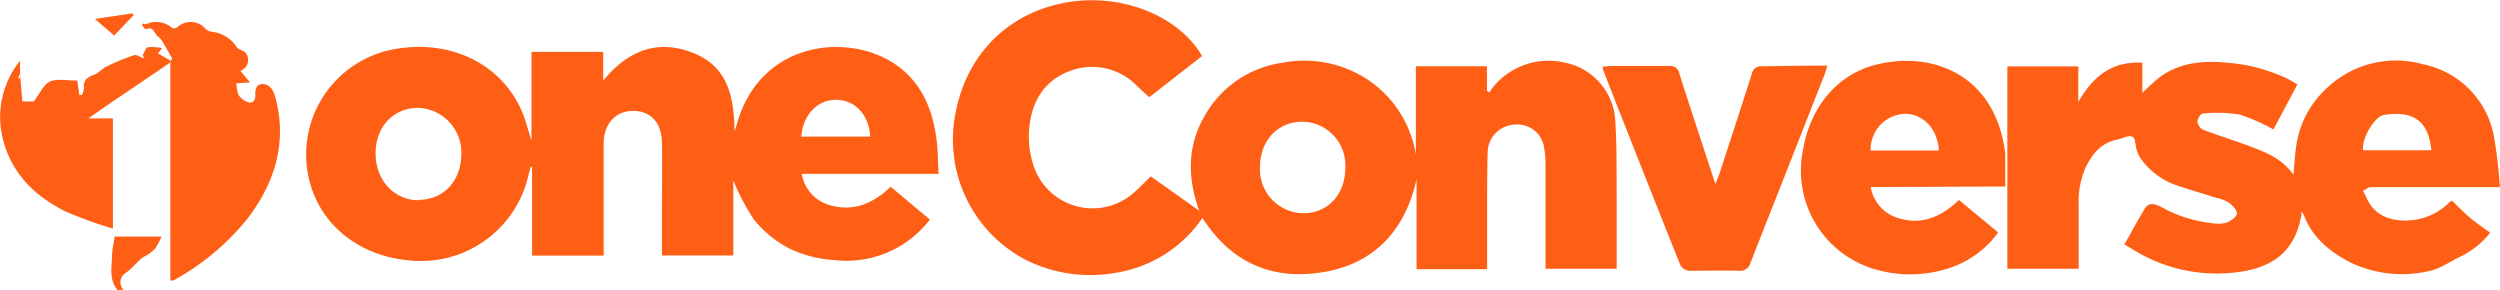
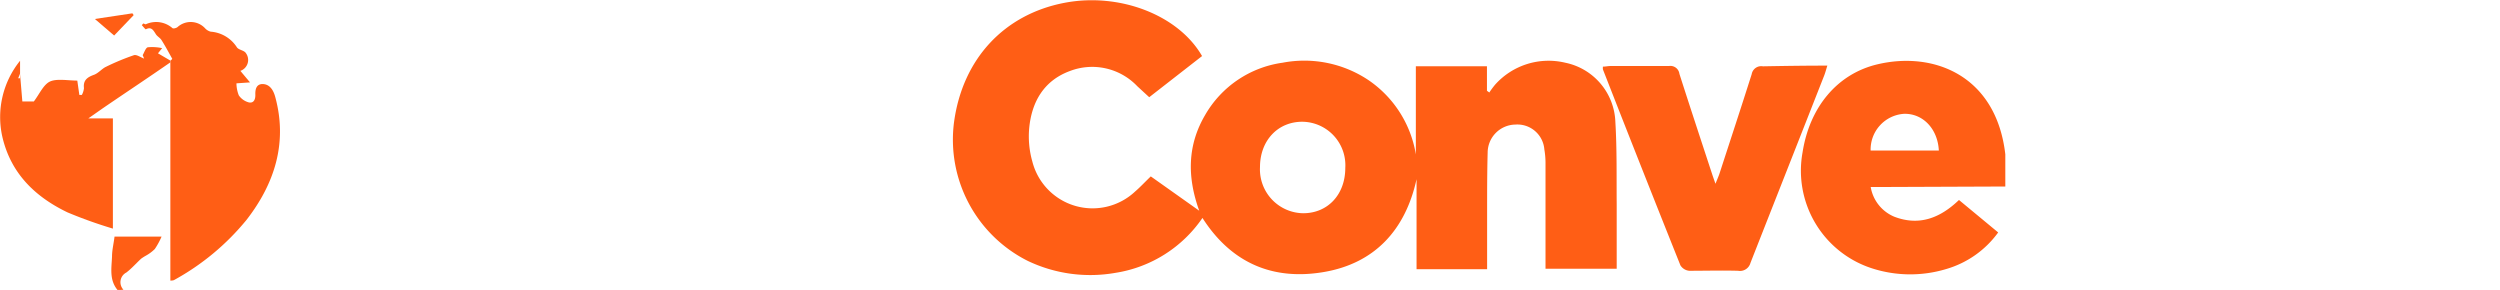
<svg xmlns="http://www.w3.org/2000/svg" viewBox="0 0 318.89 36.98">
  <defs>
    <style>.cls-1{fill:#ff5e15;}</style>
  </defs>
  <title>Asset 3</title>
  <g id="Layer_2" data-name="Layer 2">
    <g id="Layer_1-2" data-name="Layer 1">
      <path class="cls-1" d="M15,37c-1.08-1.29-.77-2.81-.71-4.28,0-.82.21-1.64.32-2.54h6a9.93,9.93,0,0,1-.86,1.58,5.13,5.13,0,0,1-1.14.85A6,6,0,0,0,18,33c-.63.58-1.2,1.24-1.88,1.76a1.39,1.39,0,0,0-.37,2.2Z" />
-       <path class="cls-1" d="M105.34,26a5,5,0,0,1-3.07-3.82h17.46c-.11-1.69-.09-3.24-.32-4.77-.6-4.09-2.29-7.58-6-9.7-6.19-3.51-16.55-2-19.38,8-.1.35-.22.7-.33,1.05-.07-4.11-.72-8-4.89-9.84-4.57-2-8.54-.71-11.87,3.37V6.62H67.79V17.94c-.45-1.38-.76-2.71-1.3-3.93C63.84,8.1,57.4,5,50.39,6.26a13.65,13.65,0,0,0-10.87,17c1.56,5.75,6.66,9.6,13.21,10A14.06,14.06,0,0,0,67.45,22.17c.07-.3.17-.59.25-.89l.17,0V32.6H77V31.37c0-4.36,0-8.72,0-13.08,0-2.3,1.33-3.9,3.24-4.11,2.46-.28,4.13,1.24,4.19,3.92.06,3.08,0,6.16,0,9.23v5.26h9.11V23a26.94,26.94,0,0,0,2.63,5,14.09,14.09,0,0,0,4.57,3.73,15.68,15.68,0,0,0,5.74,1.45A13.36,13.36,0,0,0,118.61,28c-1.71-1.42-3.35-2.8-5-4.18C111.2,26.13,108.52,27.15,105.34,26Zm-51.93-.46c-3.16,0-5.51-2.57-5.5-6s2.33-5.79,5.42-5.78a5.7,5.7,0,0,1,5.51,6C58.79,23.12,56.54,25.5,53.41,25.49ZM106.6,12.73c2.43,0,4.23,1.86,4.4,4.69h-8.78C102.38,14.72,104.24,12.74,106.6,12.73Z" />
      <path class="cls-1" d="M233.09,8.37c-.16.5-.25.87-.39,1.23-3.14,8-6.3,16-9.42,23.94a1.38,1.38,0,0,1-1.57,1c-2.07-.06-4.15,0-6.23,0a1.48,1.48,0,0,1-1.13-.69q-5-12.49-9.89-25a1.91,1.91,0,0,1,0-.35c.33,0,.66-.08,1-.08,2.48,0,5,0,7.43,0a1.16,1.16,0,0,1,1.33,1c1.35,4.22,2.74,8.42,4.12,12.63.12.37.25.74.48,1.39.22-.56.37-.89.49-1.23,1.38-4.25,2.78-8.49,4.13-12.75a1.23,1.23,0,0,1,1.43-1C227.54,8.41,230.25,8.37,233.09,8.37Z" />
      <path class="cls-1" d="M21.75,7.74c.07-.08.23-.21.22-.24-.45-.81-.88-1.62-1.37-2.39-.18-.29-.54-.46-.72-.75-.31-.48-.56-1-1.28-.62-.07,0-.33-.34-.51-.53L18.27,3c.12,0,.26.13.34.09A3.16,3.16,0,0,1,22,3.59c.11.09.47,0,.64-.13a2.5,2.5,0,0,1,3.54.17,1.45,1.45,0,0,0,.7.41,4.34,4.34,0,0,1,3.34,2c.24.34.93.38,1.14.73a1.47,1.47,0,0,1-.7,2.27l1.23,1.47-1.73.12a4.29,4.29,0,0,0,.3,1.53,2.23,2.23,0,0,0,1.31.91c.6.1.82-.39.8-1s.09-1.33.9-1.35c1,0,1.44.9,1.64,1.65,1.6,5.87-.1,11.08-3.66,15.67a31.4,31.4,0,0,1-9.28,7.7,1.46,1.46,0,0,1-.44.05V7.94C21.76,7.87,21.75,7.8,21.75,7.74Z" />
      <path class="cls-1" d="M21.75,7.74c0,.06,0,.13,0,.2-2.88,2-5.77,3.91-8.65,5.88L11.27,15.1H14.4V29.16a57.65,57.65,0,0,1-5.79-2.07c-4.16-2-7.25-5-8.32-9.68A11.43,11.43,0,0,1,2.56,7.75V9.38l-.24.6.23,0V9.38l.3,3.56H4.32c.75-1,1.24-2.19,2.1-2.56s2.28-.1,3.44-.1l.26,1.83.32,0a2.3,2.3,0,0,0,.27-.87c-.12-1,.42-1.39,1.28-1.7.55-.2,1-.76,1.49-1a30.4,30.4,0,0,1,3.6-1.5c.35-.11.86.28,1.3.43l-.18-.44c.21-.35.38-.94.66-1a6.11,6.11,0,0,1,1.82.11l-.53.66Z" />
      <path class="cls-1" d="M14.56,4.53,12.1,2.42l4.79-.72.16.23Z" />
      <path class="cls-1" d="M206.05,15.56A8,8,0,0,0,199.66,8a9.15,9.15,0,0,0-8.95,2.8,11.09,11.09,0,0,0-.74,1l-.3-.22V8.45H180.6V19.7a14.24,14.24,0,0,0-6-9.45,14.72,14.72,0,0,0-11-2.25,13.55,13.55,0,0,0-9.89,6.69c-2.22,3.79-2.32,7.81-.74,12.19l-6.18-4.38c-.74.71-1.34,1.36-2,1.93a7.93,7.93,0,0,1-13.11-3.83,11.73,11.73,0,0,1-.4-4.25c.32-3.37,1.88-6.07,5.19-7.29A7.94,7.94,0,0,1,145.07,11l1.52,1.4,6.74-5.25c-3-5.23-10.54-8.14-17.55-6.79-7.71,1.48-13,7.16-14.09,15.24a17.3,17.3,0,0,0,9.39,17.67,18.49,18.49,0,0,0,11.22,1.53,16.52,16.52,0,0,0,11.08-7c3.69,5.77,9,8,15.47,6.9s10.41-5.33,11.84-11.84V34.34h9V27c0-2.52,0-5,.07-7.55a3.59,3.59,0,0,1,3.53-3.56,3.45,3.45,0,0,1,3.7,3.16,10.37,10.37,0,0,1,.15,1.67c0,2.52,0,5,0,7.56v6h9.08c0-2.76,0-5.47,0-8.18C206.19,22.59,206.26,19.07,206.05,15.56ZM166.21,27.2a5.6,5.6,0,0,1-5.49-5.89c0-3.37,2.27-5.79,5.41-5.78a5.55,5.55,0,0,1,5.47,5.89C171.6,24.82,169.36,27.21,166.21,27.2Z" />
-       <path class="cls-1" d="M312.78,25.61c-.12.05-.21.06-.26.11a7.88,7.88,0,0,1-5.66,2.41c-2.3,0-4.13-.8-5.07-3.07a6,6,0,0,0-.39-.7c.34-.17.68-.49,1-.49,4.64,0,9.28,0,13.92,0h2.55a60,60,0,0,0-.72-6.29,11.52,11.52,0,0,0-9.1-9.39,12.78,12.78,0,0,0-12.37,3.17,12.23,12.23,0,0,0-3.74,7c-.21,1.22-.26,2.48-.4,3.91-1.48-2.06-3.52-2.84-5.55-3.61s-4-1.36-6-2.12a1.39,1.39,0,0,1-.69-1.06c0-.33.42-1,.68-1a18.34,18.34,0,0,1,4.69.13,24.17,24.17,0,0,1,4.32,1.9l3.06-5.75c-.49-.27-.92-.55-1.38-.77A22,22,0,0,0,284.13,8c-3.38-.32-6.61,0-9.31,2.39-.47.42-.92.86-1.55,1.45V8c-4-.22-6.36,1.87-8.17,5V8.47h-9.05V34.28h9.1c0-2.69,0-5.31,0-7.94a11.18,11.18,0,0,1,.85-4.91c.86-1.78,2-3.22,4.06-3.62.65-.13,1.39-.58,1.89-.39s.39,1.12.6,1.71a4.25,4.25,0,0,0,.5,1.08,9.4,9.4,0,0,0,4.42,3.37c1.71.59,3.45,1.09,5.17,1.64a5.31,5.31,0,0,1,1.67.63c.47.36,1.11,1,1,1.46s-.85.94-1.42,1.13a5,5,0,0,1-1.9,0,16.86,16.86,0,0,1-6.24-2c-.72-.36-1.6-.78-2.19.2-.89,1.46-1.69,3-2.58,4.53,1,.6,1.9,1.18,2.84,1.63a20.23,20.23,0,0,0,11.49,1.93c4.72-.58,7.49-2.75,8.26-7.41l0-.36.28.4c1.06,2.95,3.36,4.78,6,6.14a15.28,15.28,0,0,0,9.73,1.13c1.58-.26,2.83-1.22,4.22-1.87a11.4,11.4,0,0,0,3.84-3.07c-.92-.67-1.79-1.25-2.58-1.92S313.54,26.33,312.78,25.61Zm-8.73-10.94c4.07-.65,5.72,1,6.09,4.5h-8.7C301.16,17.78,302.87,14.86,304.05,14.67Z" />
      <path class="cls-1" d="M239.5,8.2c-5.11,1.2-8.66,5.42-9.57,11.22a13.08,13.08,0,0,0,8.86,14.81,15.86,15.86,0,0,0,9.45.09,12.49,12.49,0,0,0,6.64-4.67l-5-4.14c-2.41,2.31-5.08,3.35-8.26,2.13a5,5,0,0,1-3-3.79h2.3l14.87-.06c0-1.37,0-2.74,0-4.1C254.63,9.62,246.65,6.51,239.5,8.2Zm-.89,11a4.56,4.56,0,0,1,4.23-4.68c2.42-.08,4.33,1.9,4.47,4.68Z" />
    </g>
  </g>
</svg>